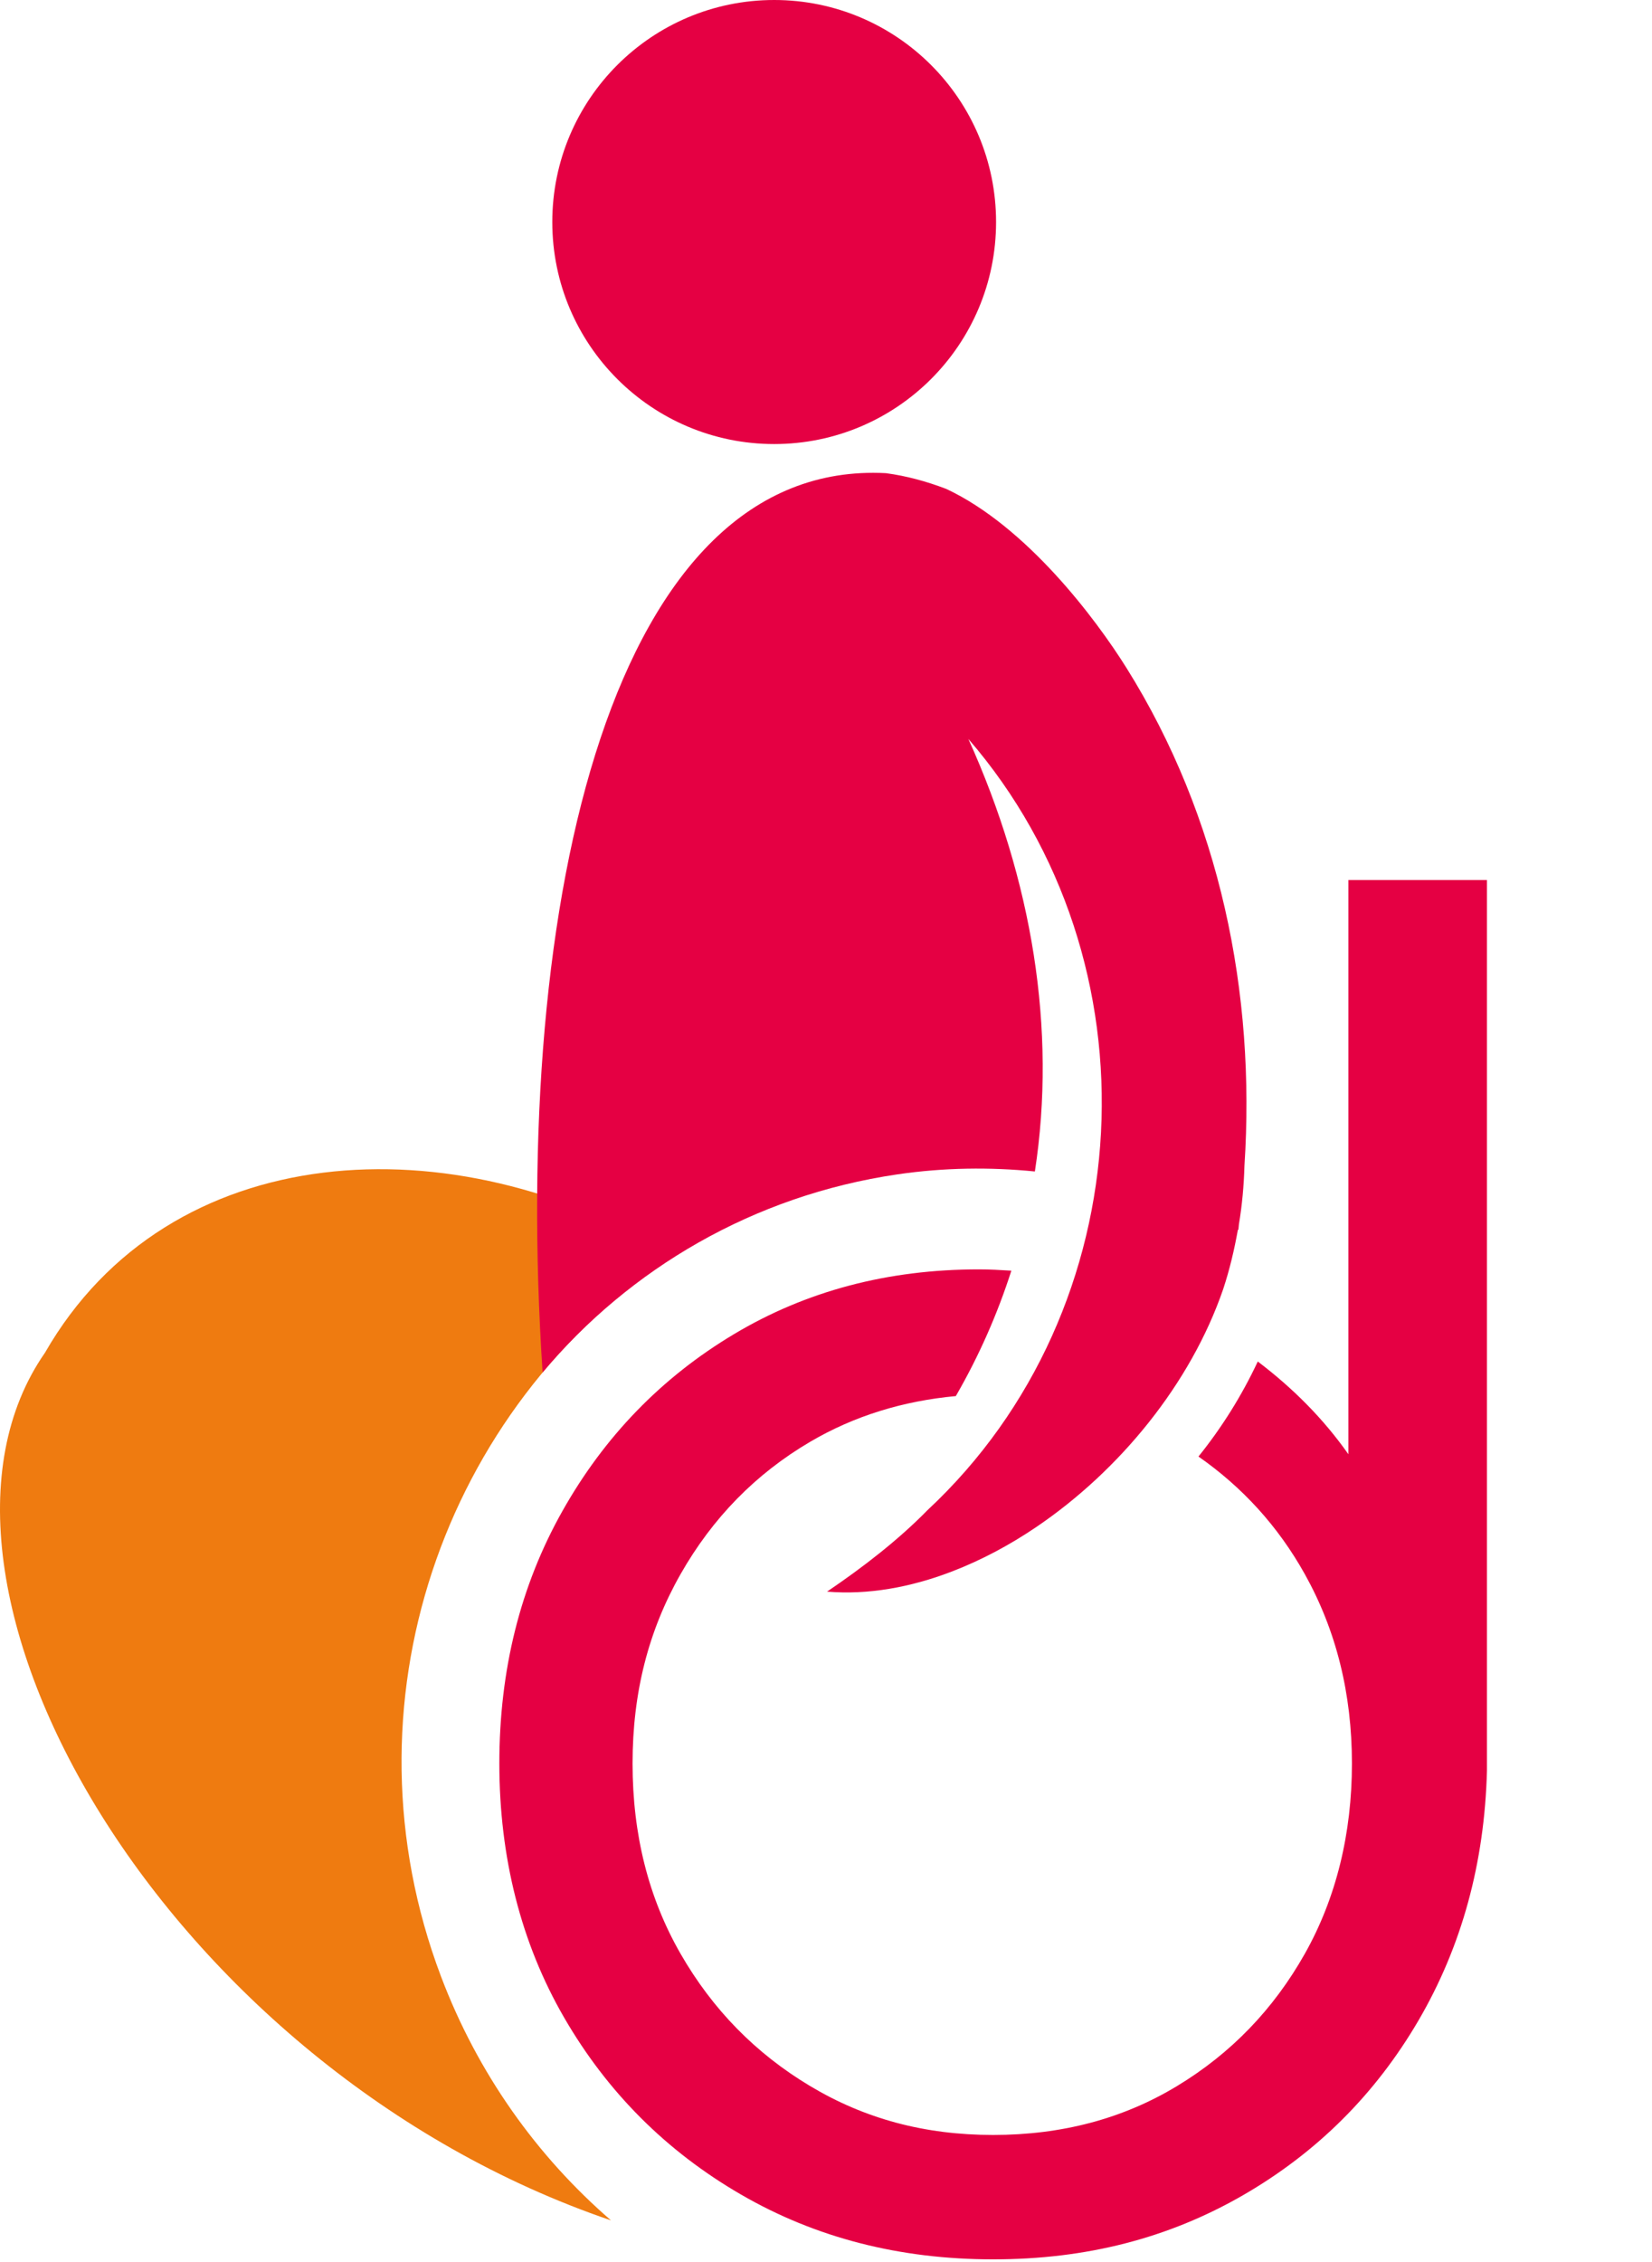
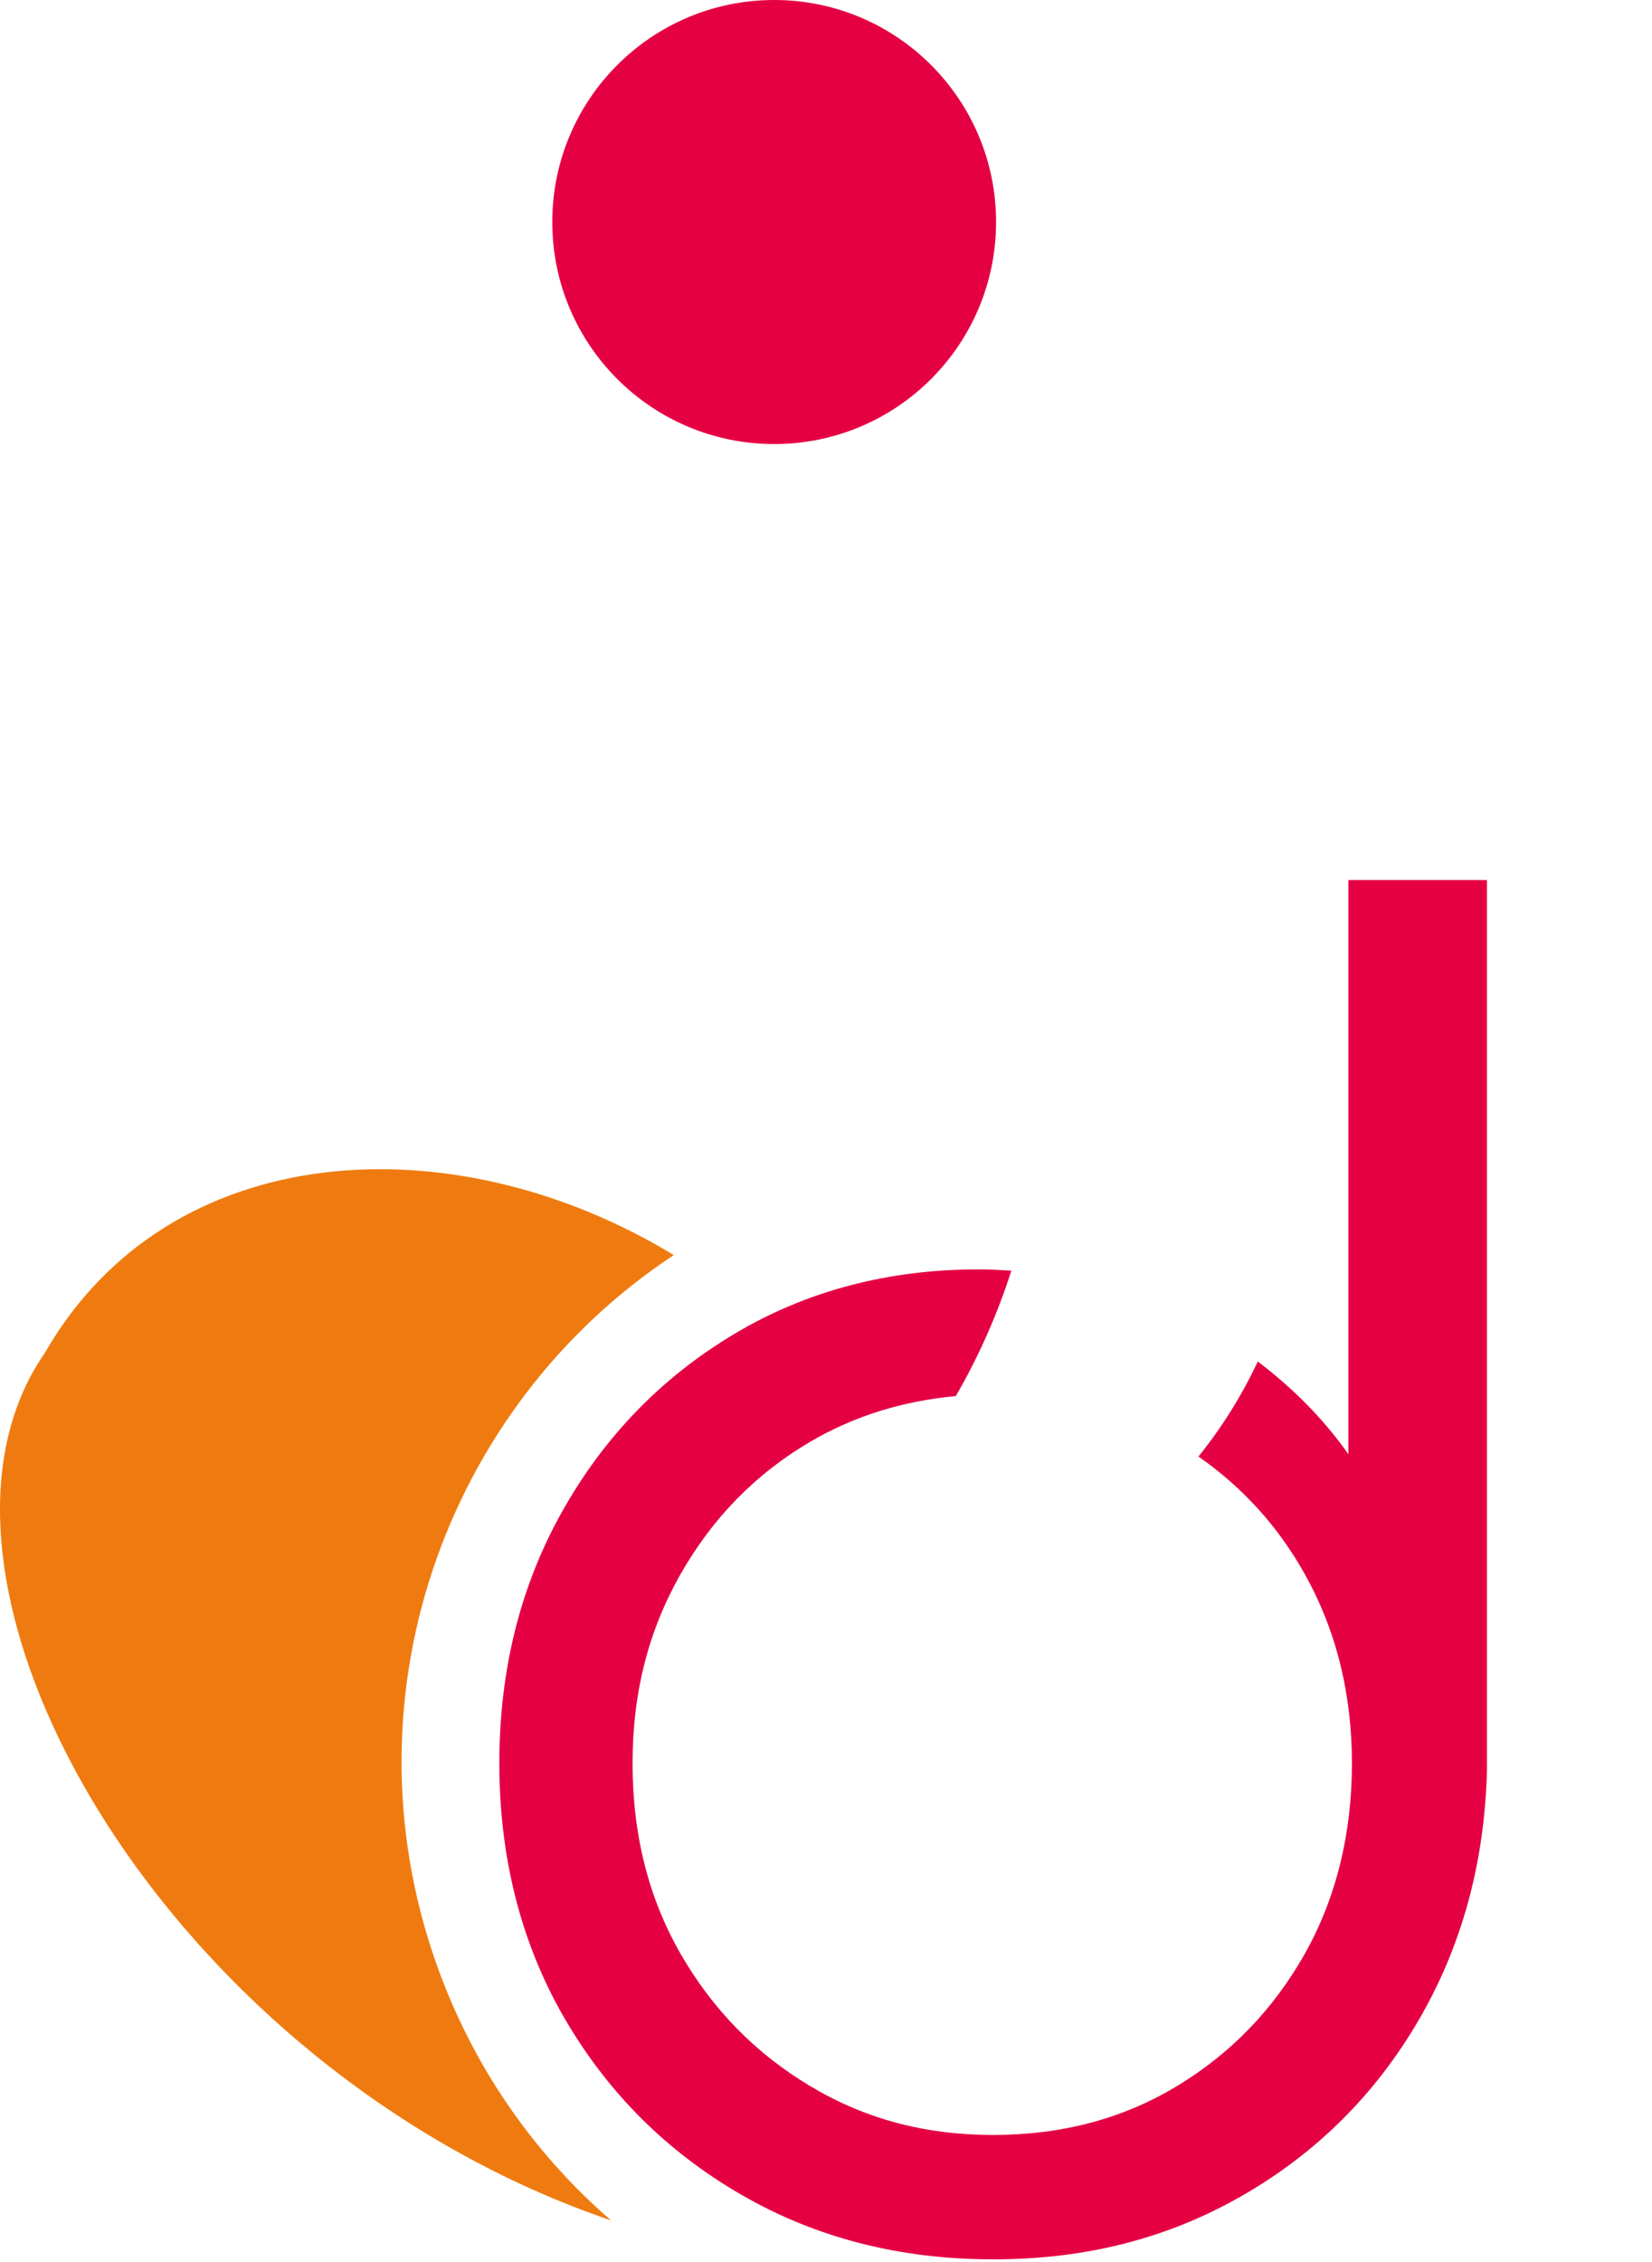
<svg xmlns="http://www.w3.org/2000/svg" id="Capa_2" data-name="Capa 2" viewBox="0 0 950 1300">
  <defs>
    <style>
      .cls-1, .cls-2 {
        fill: #e50043;
      }

      .cls-2, .cls-3 {
        fill-rule: evenodd;
      }

      .cls-4, .cls-3 {
        fill: #ef7b10;
      }
    </style>
  </defs>
  <g id="Capa_1-2" data-name="Capa 1">
    <g>
      <path class="cls-3" d="m25.85,777.44c71.32-124.12,234.76-133.16,361.62-56.15-133.08,87.85-192.68,258.87-133.97,414.32,21.23,56.21,55.42,103.73,97.87,140.46C94.95,1188.74-65.43,908.47,25.85,777.44Z" />
      <circle class="cls-1" cx="445.2" cy="127.6" r="127.6" />
      <path class="cls-1" d="m775.4,505.77v329.99c-14.34-20.42-31.93-38-52.1-53.3-9.21,19.64-20.7,37.98-34.11,54.62,25.07,17.5,45.67,39.83,61.18,67.63,18.04,32.35,27.07,68.6,27.07,108.78s-9.04,77.3-27.07,109.3c-18.05,32.01-42.56,57.38-73.54,76.09-30.99,18.75-66.23,28.09-105.72,28.09s-73.89-9.34-105.21-28.09c-31.33-18.72-56.17-44.08-74.56-76.09-18.39-32-27.58-68.43-27.58-109.3s9.19-76.43,27.58-108.78c18.39-32.33,43.23-57.71,74.56-76.11,25.4-14.91,53.42-23.45,83.76-26.27,13.44-23.25,24-47.36,31.93-72.07-6.16-.38-12.32-.75-18.65-.75-52.44,0-99.43,12.44-140.96,37.29-41.55,24.86-74.41,58.72-98.57,101.63-24.18,42.9-36.26,91.27-36.26,145.05s12.41,103.17,37.28,146.07c24.85,42.9,58.74,76.78,101.64,101.63,42.9,24.87,91.24,37.28,145.04,37.28s100.95-12.25,143.52-36.76c42.55-24.52,76.26-58.05,101.13-100.61,24.84-42.55,37.95-90.4,39.33-143.52v-511.81h-79.68Z" />
-       <path class="cls-2" d="m647.77,383.82c-17.65-28.19-57.39-81.17-103.63-102.85-11.41-4.34-22.98-7.49-34.7-9.04-156.26-8.23-215.54,242.08-197.41,516.81,50.01-59.5,121.11-101.66,204.06-113.83,26.81-3.93,53.25-4.21,79.03-1.66,12.59-81.76-1.6-167.56-38.26-248.6,110.71,127.91,100.53,327.71-23.51,443.26-16.72,17.08-37.07,32.81-57.75,46.81,23.43,1.95,47.96-2.37,72.09-11.68,16.49-6.36,32.72-14.94,48.25-25.46,47.85-32.41,88.77-82.29,107.48-136.75,3.73-11.27,6.39-22.66,8.44-34.09.14.03.29.04.29.04.14-1.04.16-2.09.3-3.12,1.85-11.15,2.87-22.36,3.18-33.6,6.5-99.3-13.93-200.13-67.86-286.24Z" />
    </g>
  </g>
</svg>